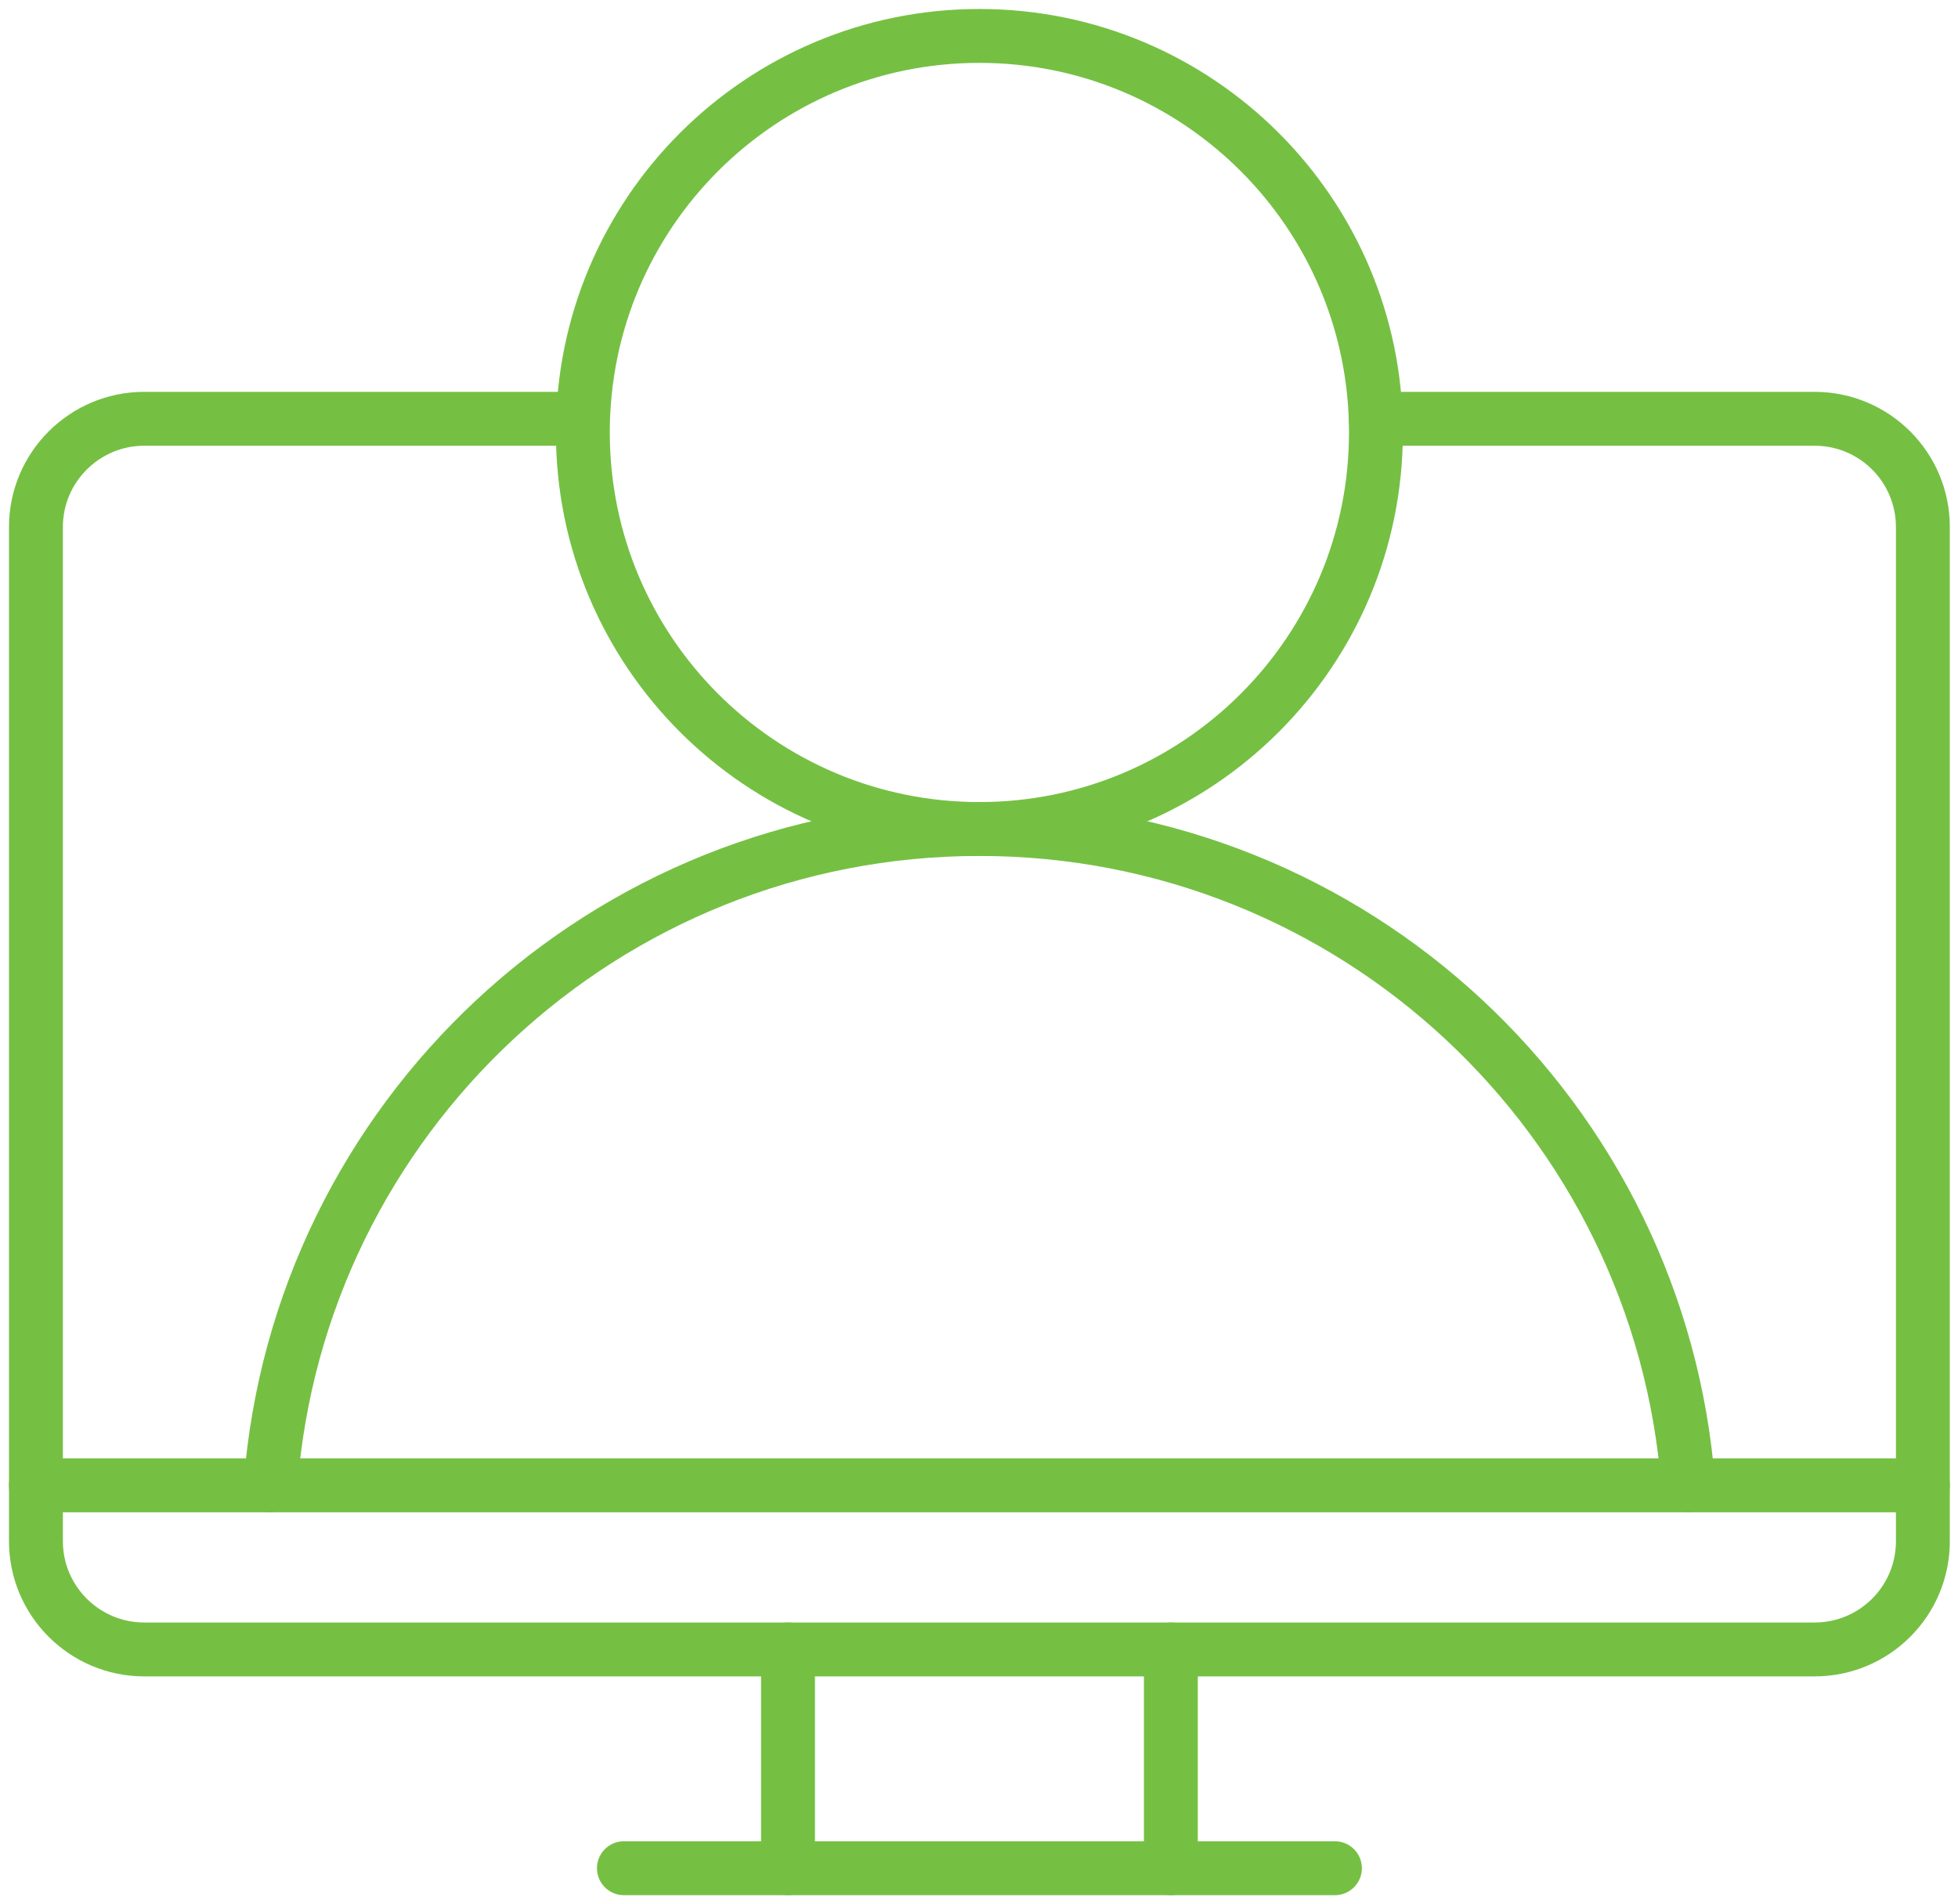
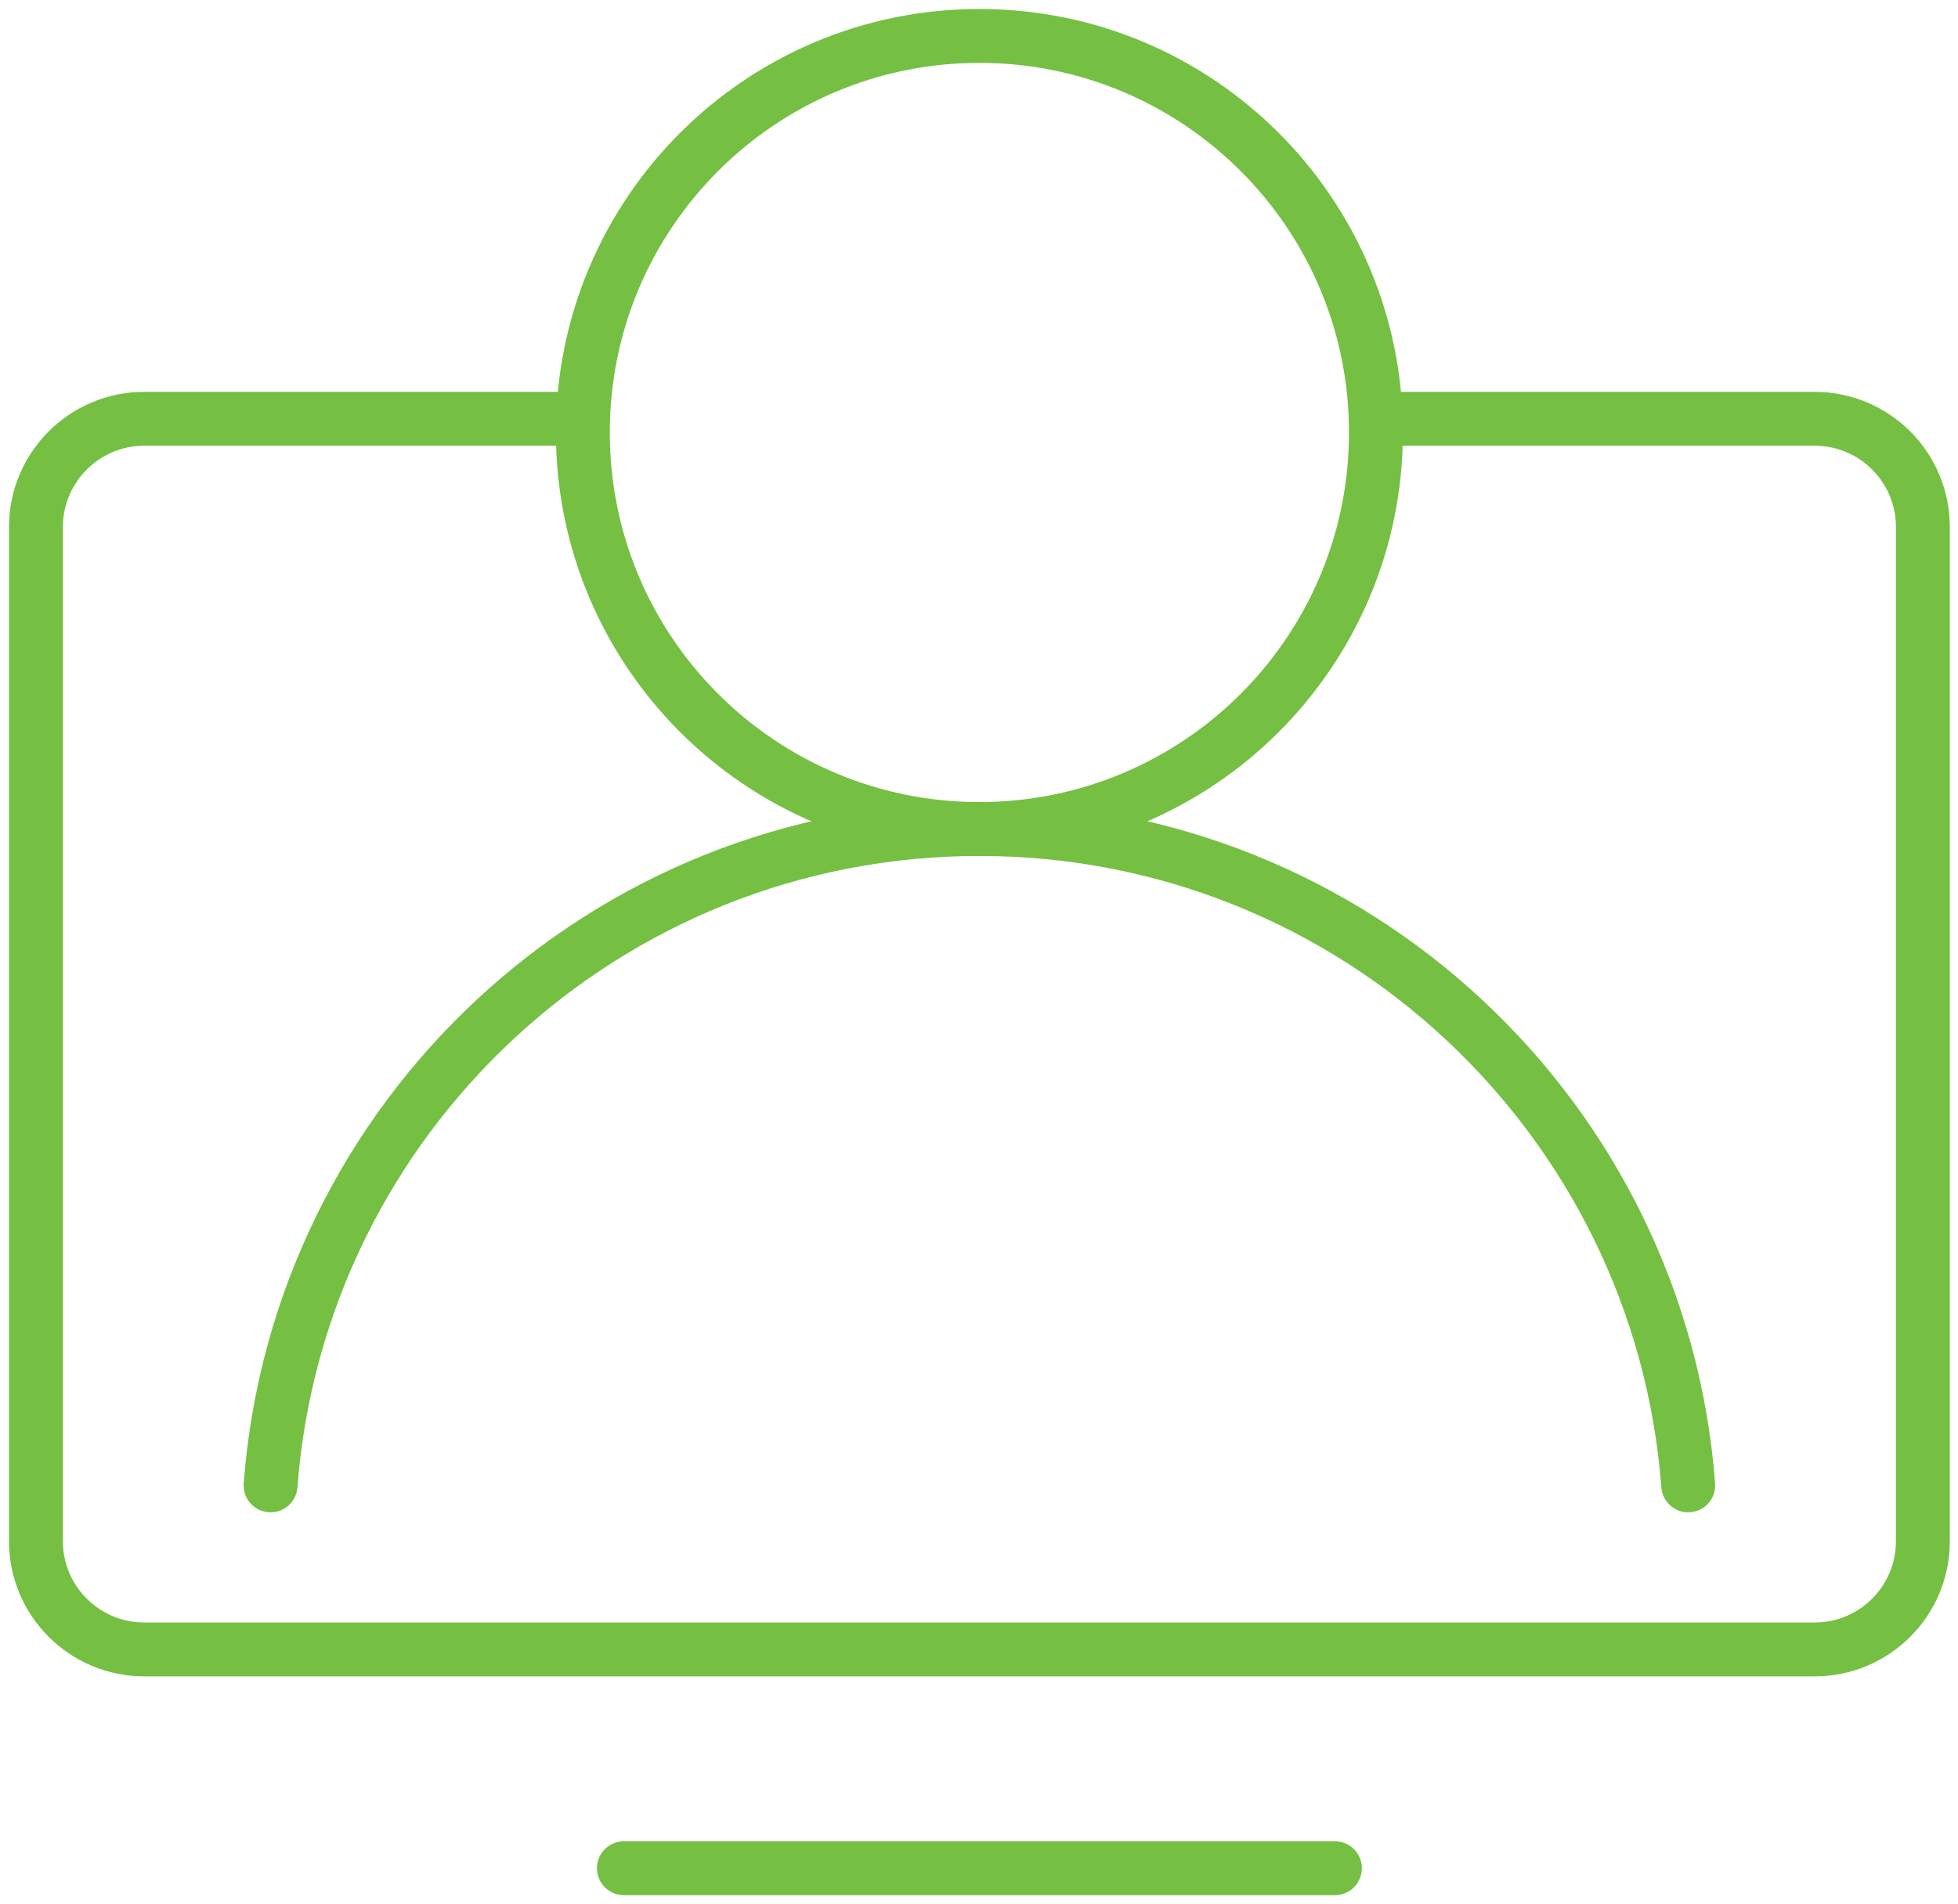
<svg xmlns="http://www.w3.org/2000/svg" width="109" height="106" viewBox="0 0 109 106" fill="none">
  <path d="M32.341 23.313H8.029C4.71 23.313 2 26.008 2 29.342V85.792C2 89.126 4.71 91.821 8.029 91.821H101.016C104.35 91.821 107.045 89.126 107.045 85.792V29.342C107.045 26.008 104.35 23.313 101.016 23.313H76.582" stroke="#75C043" stroke-width="3" stroke-miterlimit="10" stroke-linecap="round" />
-   <path d="M2 82.687H107.045" stroke="#75C043" stroke-width="3" stroke-miterlimit="10" stroke-linecap="round" />
  <path d="M34.732 104H74.314" stroke="#75C043" stroke-width="3" stroke-miterlimit="10" stroke-linecap="round" />
-   <path d="M43.867 91.821V104" stroke="#75C043" stroke-width="3" stroke-miterlimit="10" stroke-linecap="round" />
-   <path d="M65.181 91.821V104" stroke="#75C043" stroke-width="3" stroke-miterlimit="10" stroke-linecap="round" />
  <path d="M54.522 46.149C66.713 46.149 76.597 36.266 76.597 24.075C76.597 11.883 66.713 2 54.522 2C42.33 2 32.447 11.883 32.447 24.075C32.447 36.266 42.33 46.149 54.522 46.149Z" stroke="#75C043" stroke-width="3" stroke-miterlimit="10" stroke-linecap="round" />
  <path d="M15.062 82.687C16.614 62.241 33.68 46.149 54.522 46.149C75.363 46.149 92.429 62.241 93.982 82.687" stroke="#75C043" stroke-width="3" stroke-miterlimit="10" stroke-linecap="round" />
</svg>